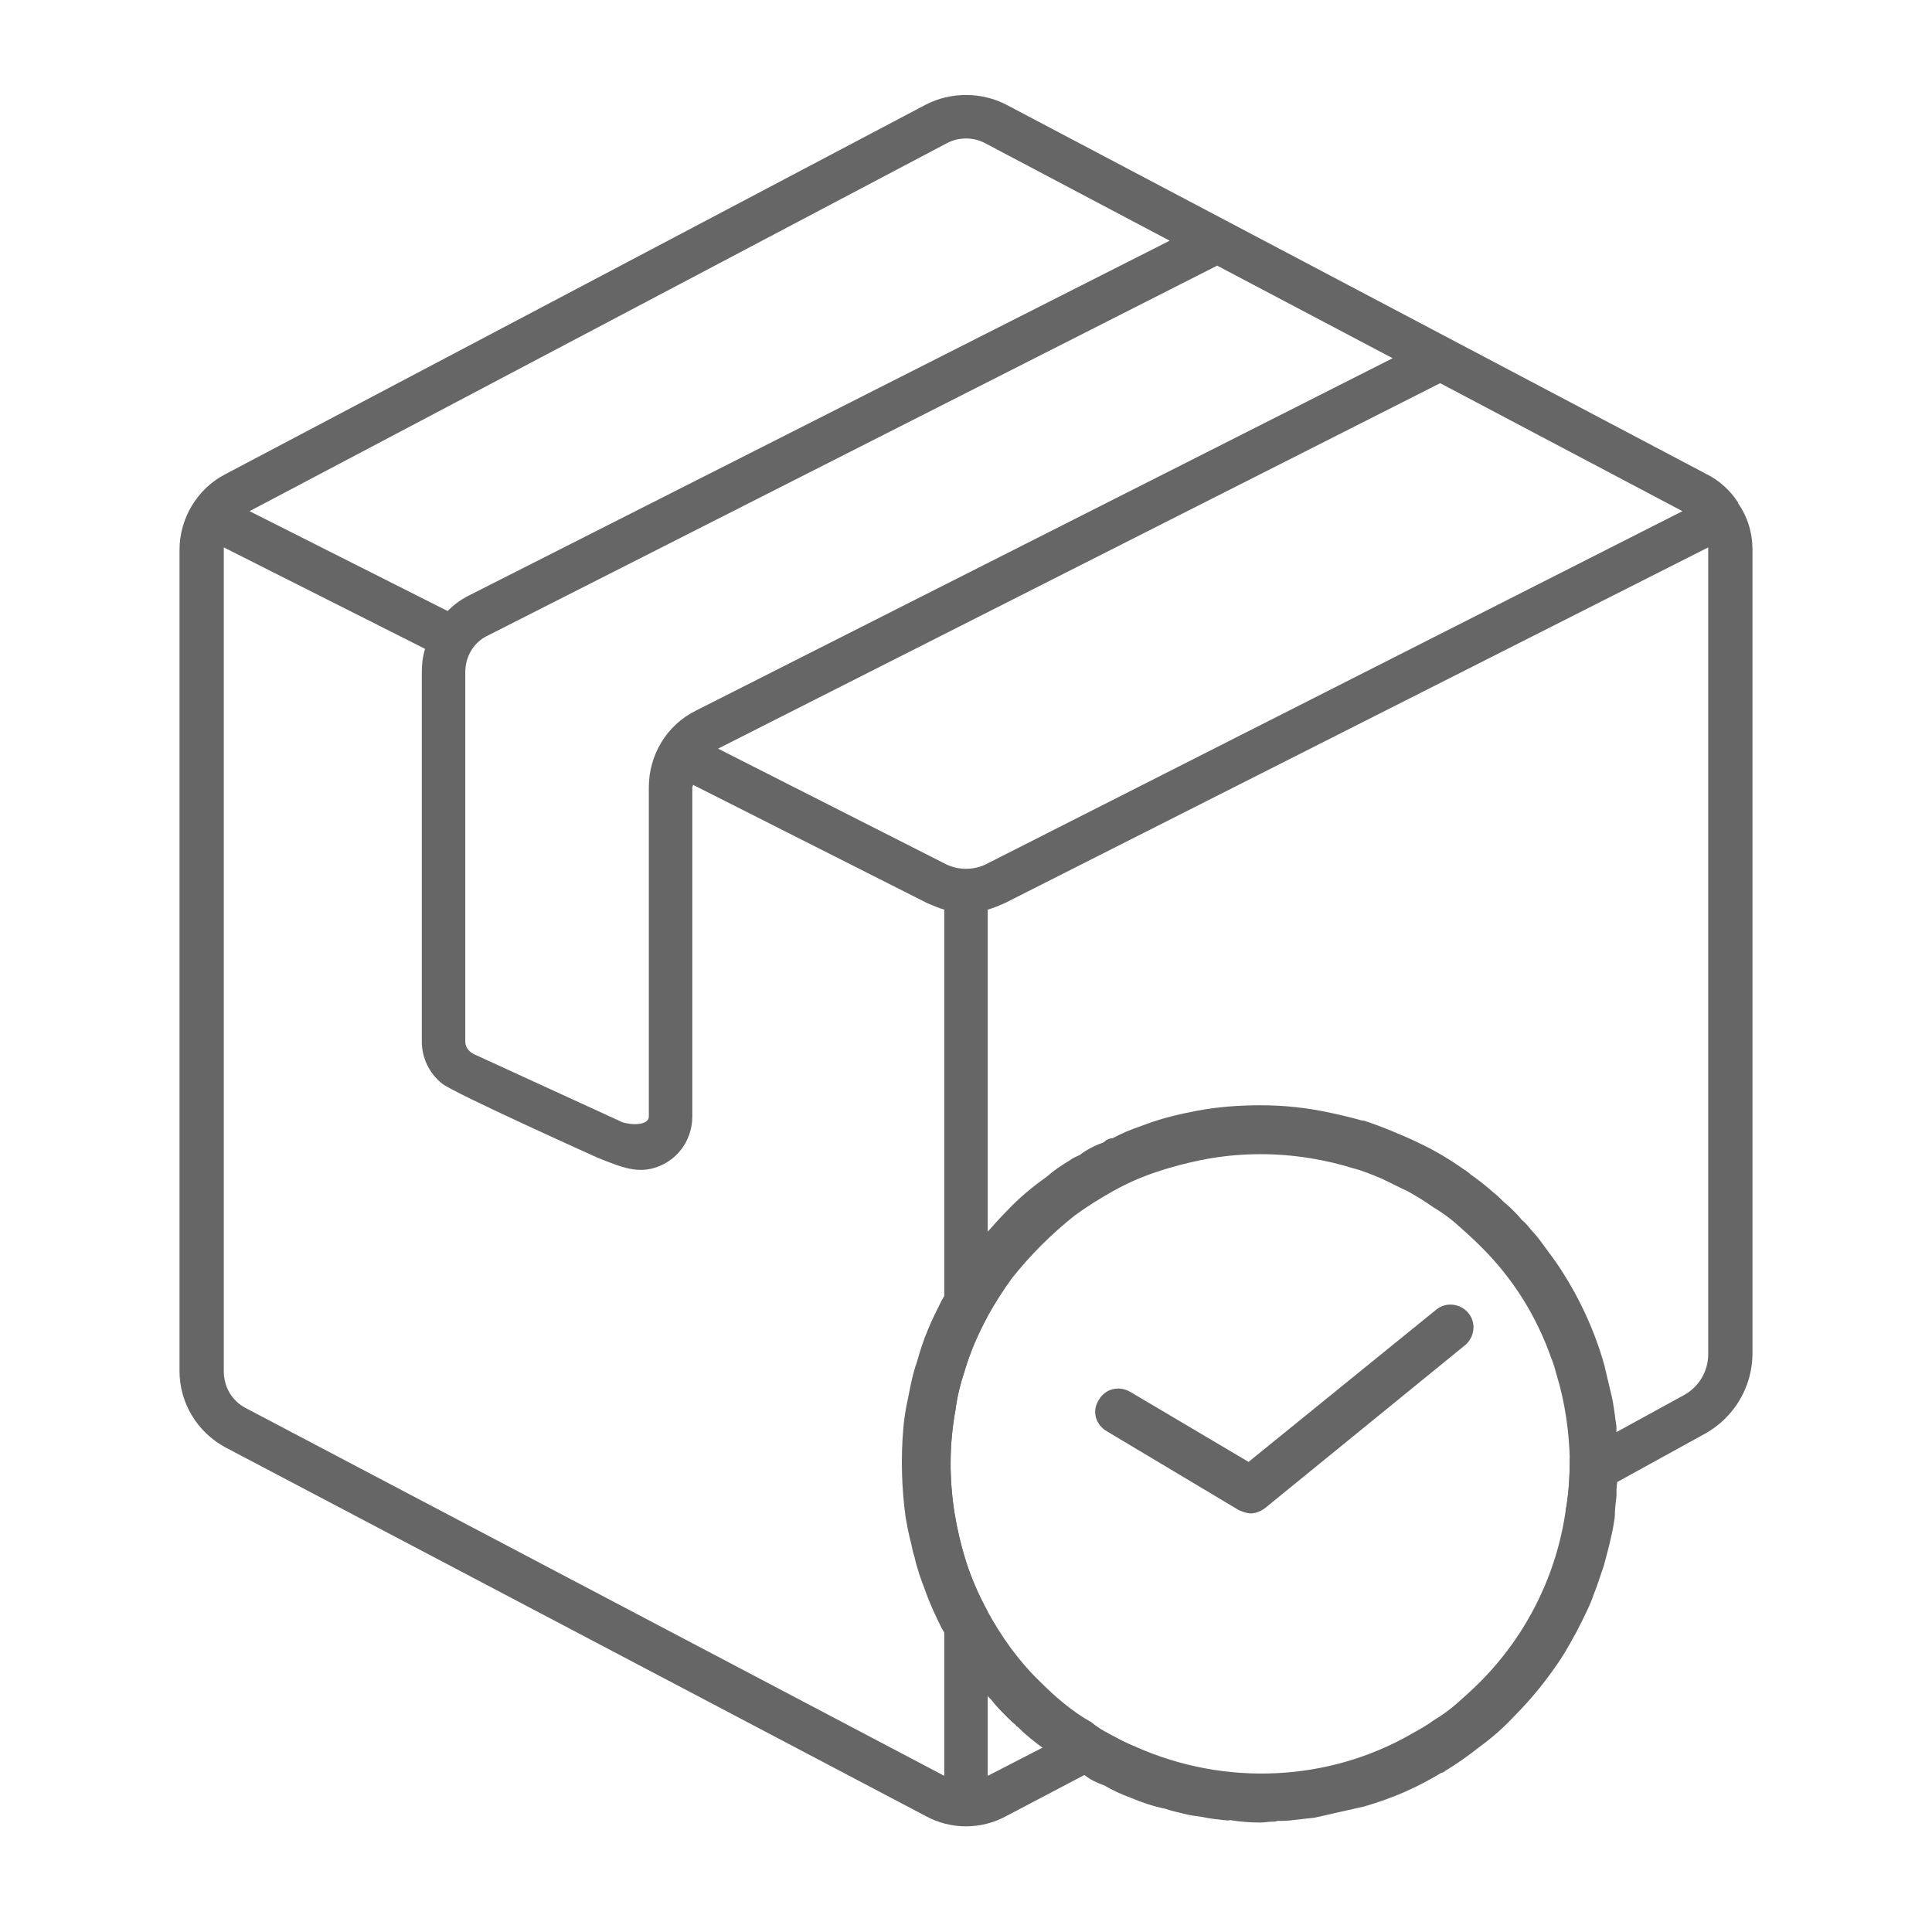
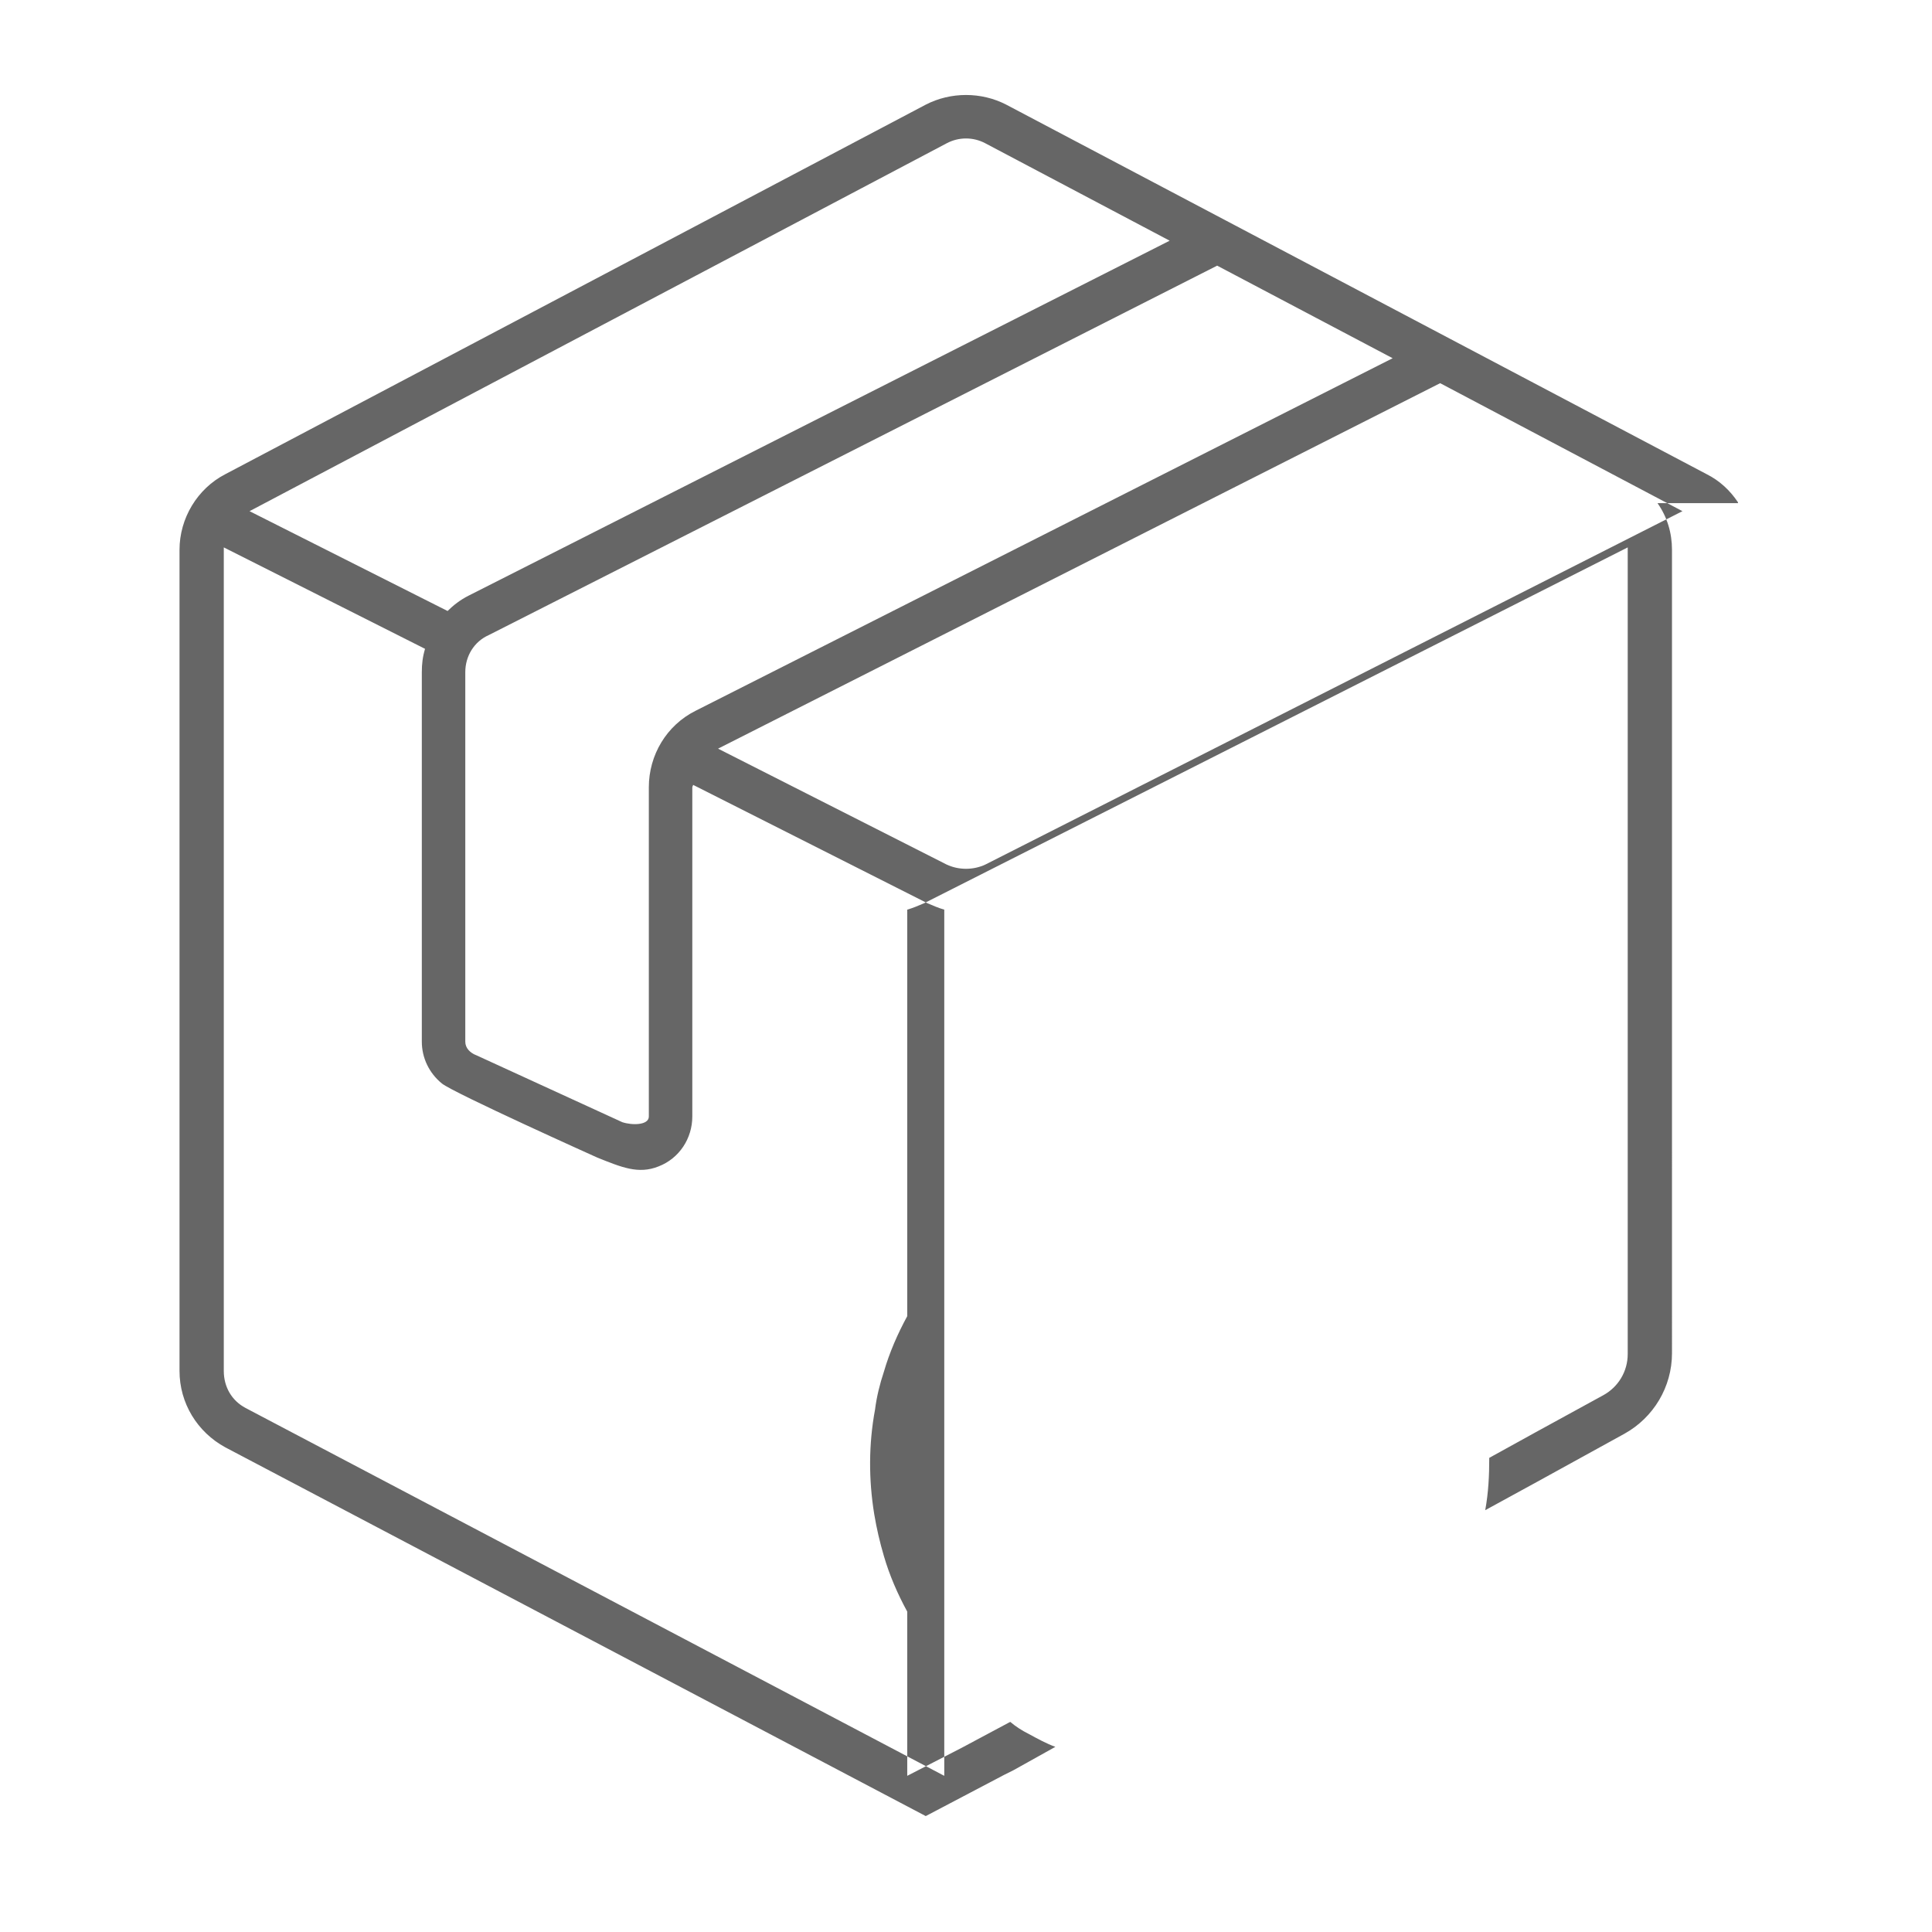
<svg xmlns="http://www.w3.org/2000/svg" id="Layer_1" version="1.1" viewBox="0 0 24 24">
-   <path d="M21.59,6.25v-.01c-.1-.15-.23-.27-.39-.35L12.5,1.3c-.31-.16-.69-.16-1,0L2.8,5.89c-.35.18-.57.55-.57.94v10.2c0,.4.22.76.57.95l8.7,4.58c.31.17.69.17,1,0l.97-.51.12-.06.52-.29c-.11-.04-.22-.1-.33-.16-.08-.04-.16-.09-.23-.15l-.02.01-.58.31-.68.35v-2.04c-.12-.22-.22-.45-.29-.69-.05-.17-.09-.34-.12-.52-.07-.43-.07-.87.01-1.3.02-.16.06-.32.11-.47.07-.24.17-.47.29-.69v-5.05c.07-.02.14-.05.21-.08l8.74-4.42v10.02c0,.22-.12.41-.3.51l-.84.46-.58.32c0,.22-.01.43-.05.65l.64-.35,1.09-.6c.36-.2.59-.58.59-1V6.83c0-.21-.06-.41-.18-.58ZM17.3,4.45l-8.66,4.38c-.36.18-.58.55-.58.95v4.09c0,.11-.21.11-.33.07l-1.81-.83c-.08-.03-.14-.09-.14-.17v-4.59c0-.2.11-.38.29-.46L15.12,3.3l2.18,1.15ZM11.76,1.78c.15-.08.33-.08.48,0l2.29,1.21L5.82,7.4c-.1.05-.19.12-.26.19l-2.46-1.24L11.76,1.78ZM11.73,22.06l-8.68-4.57c-.17-.09-.27-.26-.27-.46V6.8l2.5,1.26c-.03.1-.04.19-.04.29v4.59c0,.2.09.39.25.52.15.12,1.93.92,1.93.92.3.12.51.21.76.11.26-.1.42-.35.42-.62v-4.09c0-.01.01-.02.01-.03l2.91,1.47c.07.03.14.06.21.08v10.76ZM12.24,10.74c-.15.07-.33.07-.48,0l-2.84-1.44,8.97-4.54,3.01,1.59-8.66,4.39Z" fill="#666" />
+   <path d="M21.59,6.25v-.01c-.1-.15-.23-.27-.39-.35L12.5,1.3c-.31-.16-.69-.16-1,0L2.8,5.89c-.35.18-.57.55-.57.94v10.2c0,.4.22.76.57.95l8.7,4.58l.97-.51.12-.06.52-.29c-.11-.04-.22-.1-.33-.16-.08-.04-.16-.09-.23-.15l-.02.01-.58.31-.68.35v-2.04c-.12-.22-.22-.45-.29-.69-.05-.17-.09-.34-.12-.52-.07-.43-.07-.87.01-1.3.02-.16.06-.32.11-.47.07-.24.17-.47.29-.69v-5.05c.07-.02.14-.05.21-.08l8.74-4.42v10.02c0,.22-.12.41-.3.51l-.84.46-.58.32c0,.22-.01.43-.05.65l.64-.35,1.09-.6c.36-.2.59-.58.59-1V6.83c0-.21-.06-.41-.18-.58ZM17.3,4.45l-8.66,4.38c-.36.18-.58.55-.58.95v4.09c0,.11-.21.11-.33.07l-1.81-.83c-.08-.03-.14-.09-.14-.17v-4.59c0-.2.11-.38.29-.46L15.12,3.3l2.18,1.15ZM11.76,1.78c.15-.08.33-.08.48,0l2.29,1.21L5.82,7.4c-.1.05-.19.12-.26.19l-2.46-1.24L11.76,1.78ZM11.73,22.06l-8.68-4.57c-.17-.09-.27-.26-.27-.46V6.8l2.5,1.26c-.03.1-.04.19-.04.29v4.59c0,.2.09.39.25.52.15.12,1.93.92,1.93.92.3.12.51.21.76.11.26-.1.42-.35.42-.62v-4.09c0-.01.01-.02.01-.03l2.91,1.47c.07.03.14.06.21.08v10.76ZM12.24,10.74c-.15.07-.33.07-.48,0l-2.84-1.44,8.97-4.54,3.01,1.59-8.66,4.39Z" fill="#666" />
  <g>
-     <path d="M18.2,16.71l-2.48,2.02c-.05.04-.12.07-.18.07-.05,0-.1-.02-.15-.04l-1.64-.98c-.14-.08-.19-.25-.1-.39.08-.14.25-.18.39-.1l1.47.87,2.33-1.89c.12-.1.3-.08.4.04.1.12.08.3-.04.4Z" fill="#666" />
-     <path d="M20.1,18.05c0-.09-.01-.17-.02-.26v-.07c-.02-.13-.03-.25-.06-.38-.03-.13-.06-.25-.09-.38-.12-.43-.31-.84-.56-1.22-.06-.09-.12-.17-.18-.25-.05-.07-.1-.14-.16-.2-.04-.05-.08-.1-.13-.14-.03-.04-.06-.07-.1-.11-.04-.04-.07-.07-.11-.1-.04-.04-.08-.08-.13-.12-.09-.08-.19-.16-.29-.23-.02-.02-.05-.04-.08-.06-.17-.12-.35-.23-.54-.32-.12-.06-.24-.11-.36-.16s-.23-.09-.35-.13h-.02c-.14-.04-.27-.07-.41-.1-.28-.06-.56-.09-.85-.09-.27,0-.54.02-.8.07-.21.04-.42.09-.61.16-.03.01-.05.02-.08.03-.12.04-.24.09-.35.15-.04,0-.08.02-.11.05-.11.04-.21.09-.3.16-.05.02-.09.04-.13.07-.1.06-.19.12-.28.2-.17.12-.34.26-.49.42-.08.08-.16.17-.24.26-.02.02-.05.05-.07.08-.09.12-.18.24-.26.36-.08.11-.15.24-.21.36-.01.02-.02.03-.03.05-.06.12-.12.24-.17.36-.06.14-.1.27-.14.41-.05.14-.08.29-.11.45-.03.13-.05.26-.06.39-.03.36-.02.72.03,1.09.02.11.04.22.07.33.01.05.02.1.04.16.03.14.08.28.13.41.06.17.13.32.21.48.01.02.02.03.03.05.08.15.17.31.28.45.08.11.16.22.26.33,0,.02.02.03.04.05.06.08.13.15.2.22.04.04.07.07.11.1,0,.01.01.02.02.02.1.1.2.18.31.26.02.02.05.04.08.06l.41.26c.01.01.02.01.03.02.08.06.16.1.25.13.1.06.21.11.32.15.14.06.29.11.44.14.08.03.15.04.22.06.08.02.15.03.23.04.09.02.18.03.27.04.03,0,.06.01.08,0,.12.02.25.03.38.03.05,0,.09-.01.13-.01.03,0,.05,0,.08-.01.06,0,.13,0,.19-.01.09-.01.18-.02.27-.03l.62-.14c.17-.05.34-.11.5-.18.16-.07.31-.15.46-.24.02,0,.03-.01.04-.02.15-.09.29-.19.43-.3.15-.11.29-.23.42-.37.23-.23.43-.48.6-.74.07-.11.13-.22.19-.33.08-.16.16-.31.21-.46.05-.12.08-.23.12-.34.05-.18.1-.37.13-.55,0-.02.01-.05.01-.08,0-.08.01-.16.02-.24,0-.06,0-.12.01-.18,0-.07.02-.14.02-.21,0-.05-.01-.1-.01-.15ZM18.38,20.9c-.09.09-.18.17-.27.25-.1.09-.2.16-.3.22-.08.06-.17.11-.26.16-1.05.61-2.34.66-3.44.17-.11-.04-.22-.1-.33-.16-.08-.04-.16-.09-.23-.15-.23-.13-.43-.3-.63-.5-.27-.26-.48-.56-.65-.87-.12-.22-.22-.45-.29-.69-.05-.17-.09-.34-.12-.52-.07-.43-.07-.87.01-1.3.02-.16.06-.32.11-.47.07-.24.17-.47.29-.69.09-.16.19-.32.3-.47.23-.29.49-.55.78-.78.15-.11.31-.21.47-.3.23-.13.46-.22.7-.29.17-.05.34-.09.51-.12.42-.07.84-.07,1.26,0,.18.03.35.07.51.12.12.03.24.08.36.13.11.05.22.11.33.16.11.06.22.13.32.2.1.06.2.13.3.22.09.08.18.16.27.25.42.41.71.89.89,1.4.03.07.05.15.07.22.1.33.15.68.16,1.02,0,.22-.01.43-.05.65-.11.78-.47,1.54-1.07,2.14Z" fill="#666" />
-   </g>
+     </g>
</svg>